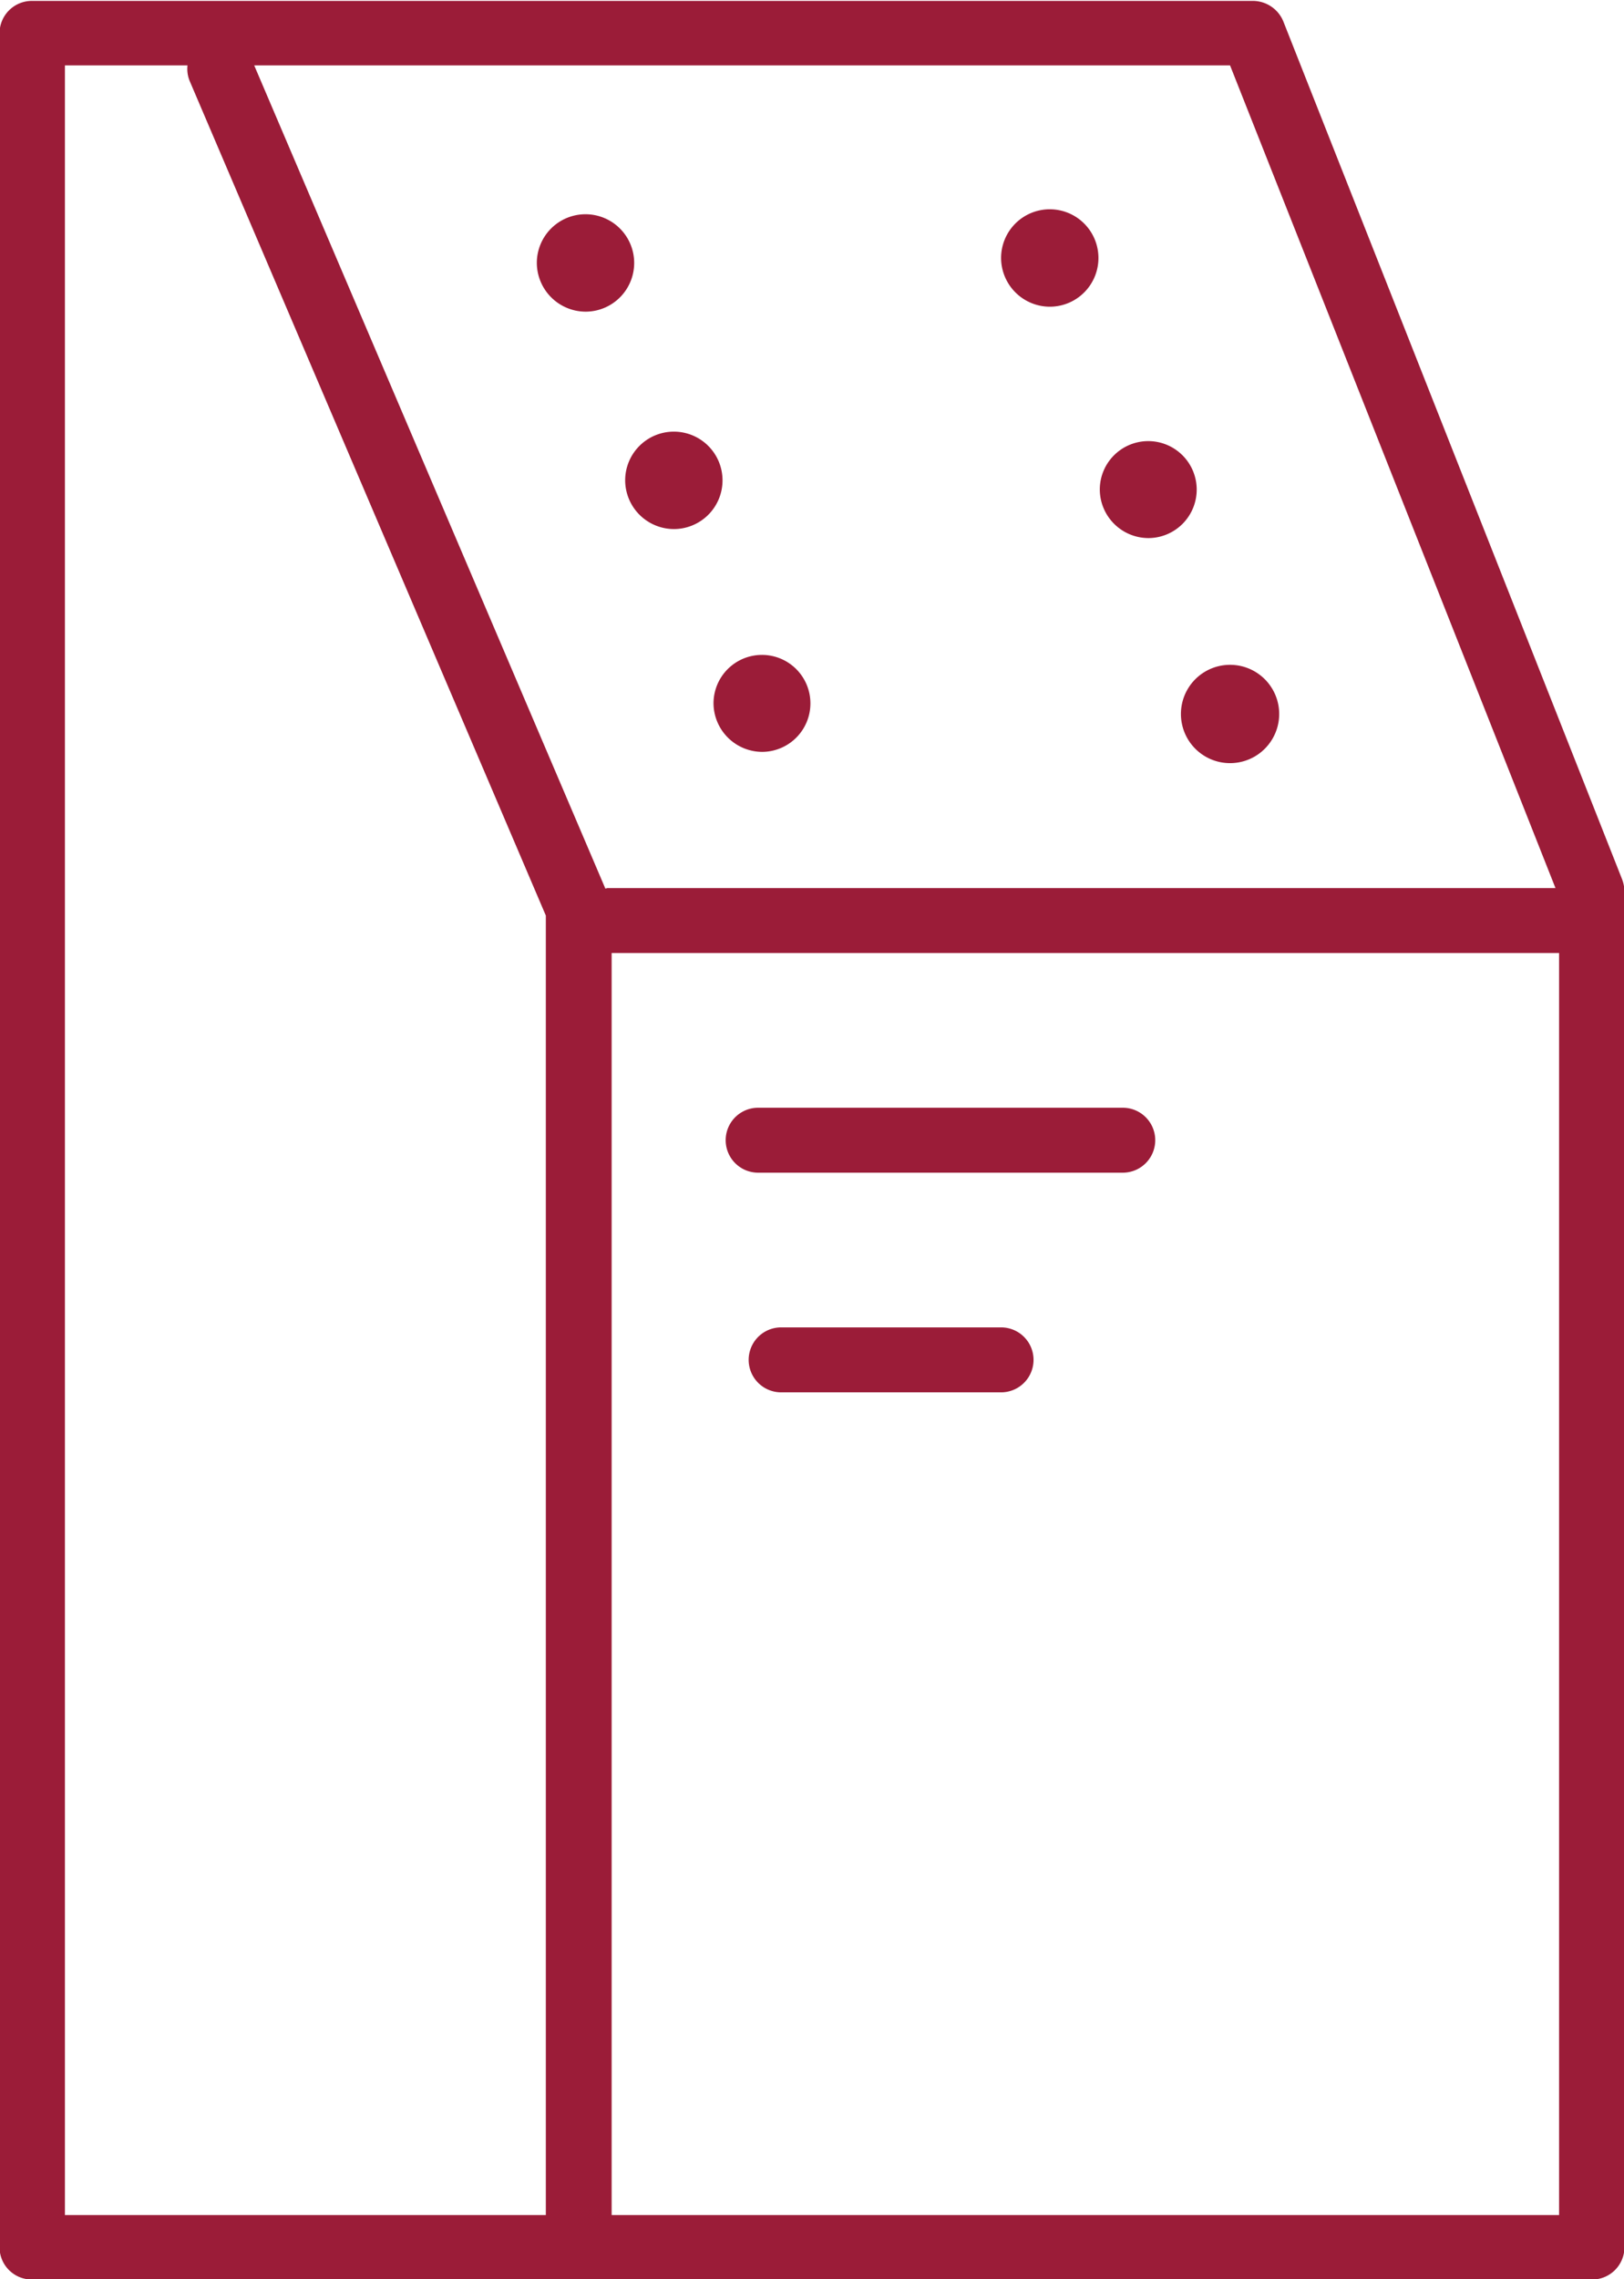
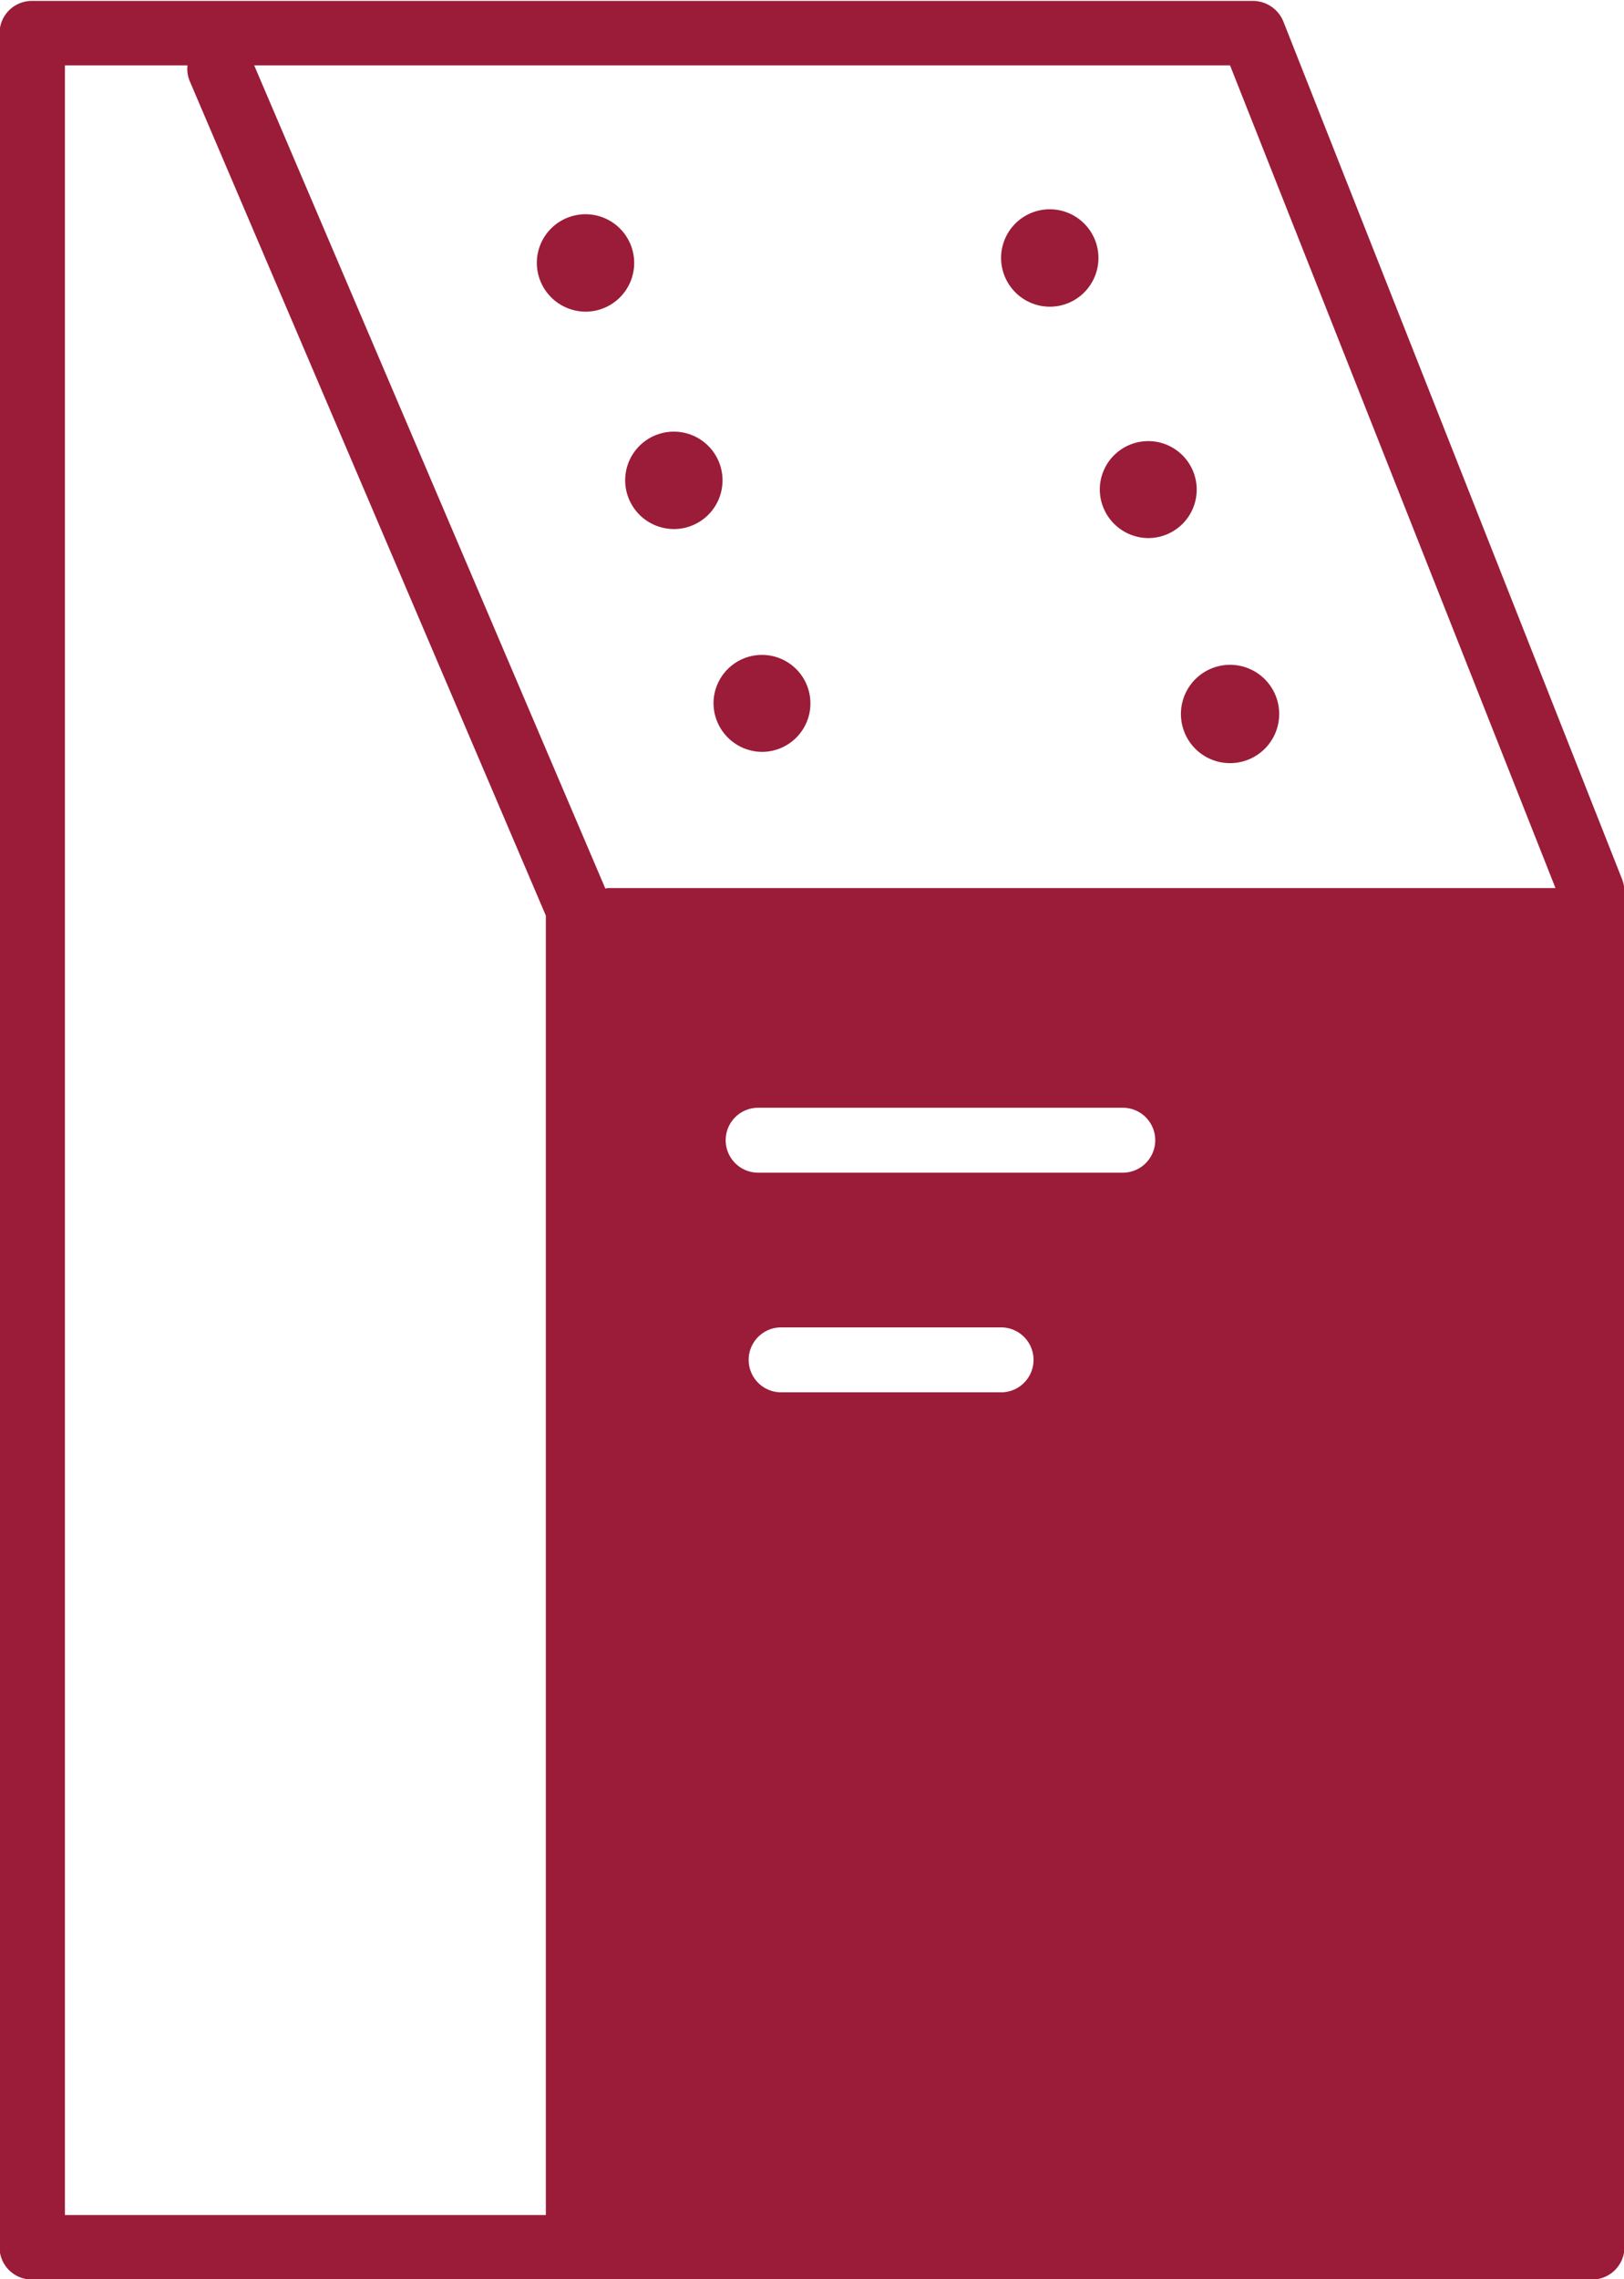
<svg xmlns="http://www.w3.org/2000/svg" width="36.03" height="50.53" viewBox="0 0 36.03 50.53">
  <defs>
    <style>
      .cls-1 {
        fill: #9b1c38;
        fill-rule: evenodd;
      }
    </style>
  </defs>
-   <path class="cls-1" d="M1456.96,1058.81l-7.52-19.03a0.733,0.733,0,0,0-.68-0.45h-27.08a0.717,0.717,0,0,0-.72.72v49.09a0.715,0.715,0,0,0,.72.71h34.6a0.717,0.717,0,0,0,.73-0.71v-30.07A0.8,0.8,0,0,0,1456.96,1058.81Zm-1.48.19h-21.03c-0.02,0-.03.01-0.05,0.01l-7.79-18.25h21.65Zm-33.07-18.24h2.72a0.7,0.7,0,0,0,.05.35l7.9,18.5v28.81h-10.67v-47.66Zm12.13,47.66v-27.98h21.02v27.98h-21.02Zm11.34-24.55h-8.09a0.72,0.72,0,1,0,0,1.44h8.09A0.72,0.72,0,1,0,1445.88,1063.87Zm-2.7,4.87h-4.88a0.72,0.72,0,0,0,0,1.44h4.88A0.72,0.72,0,1,0,1443.18,1068.74Zm-9.21-22.52a1.08,1.08,0,1,0-1.09-1.08A1.086,1.086,0,0,0,1433.97,1046.22Zm1.96,4.82a1.08,1.08,0,1,0-1.09-1.08A1.084,1.084,0,0,0,1435.93,1051.04Zm1.96,4.94a1.075,1.075,0,1,0-1.09-1.08A1.084,1.084,0,0,0,1437.89,1055.98Zm9.28-.84a1.09,1.09,0,0,0,2.18,0A1.09,1.09,0,0,0,1447.17,1055.14Zm-0.71-3.9a1.075,1.075,0,1,0-1.09-1.07A1.082,1.082,0,0,0,1446.46,1051.24Zm-2.18-5.13a1.08,1.08,0,1,0-1.1-1.08A1.084,1.084,0,0,0,1444.28,1046.11Z" transform="translate(-1420.97 -1039.31)" />
+   <path class="cls-1" d="M1456.96,1058.81l-7.52-19.03a0.733,0.733,0,0,0-.68-0.45h-27.08a0.717,0.717,0,0,0-.72.72v49.09a0.715,0.715,0,0,0,.72.71h34.6a0.717,0.717,0,0,0,.73-0.71v-30.07A0.8,0.8,0,0,0,1456.96,1058.81Zm-1.48.19h-21.03c-0.02,0-.03.01-0.05,0.01l-7.79-18.25h21.65Zm-33.07-18.24h2.72a0.7,0.7,0,0,0,.05.35l7.9,18.5v28.81h-10.67v-47.66Zm12.13,47.66v-27.98v27.98h-21.02Zm11.34-24.55h-8.09a0.72,0.72,0,1,0,0,1.44h8.09A0.72,0.72,0,1,0,1445.88,1063.87Zm-2.7,4.87h-4.88a0.72,0.72,0,0,0,0,1.44h4.88A0.72,0.72,0,1,0,1443.18,1068.74Zm-9.21-22.52a1.08,1.08,0,1,0-1.09-1.08A1.086,1.086,0,0,0,1433.97,1046.22Zm1.96,4.82a1.08,1.08,0,1,0-1.09-1.08A1.084,1.084,0,0,0,1435.93,1051.04Zm1.96,4.94a1.075,1.075,0,1,0-1.09-1.08A1.084,1.084,0,0,0,1437.89,1055.98Zm9.28-.84a1.09,1.09,0,0,0,2.18,0A1.09,1.09,0,0,0,1447.17,1055.14Zm-0.71-3.9a1.075,1.075,0,1,0-1.09-1.07A1.082,1.082,0,0,0,1446.46,1051.24Zm-2.18-5.13a1.08,1.08,0,1,0-1.1-1.08A1.084,1.084,0,0,0,1444.28,1046.11Z" transform="translate(-1420.97 -1039.31)" />
</svg>